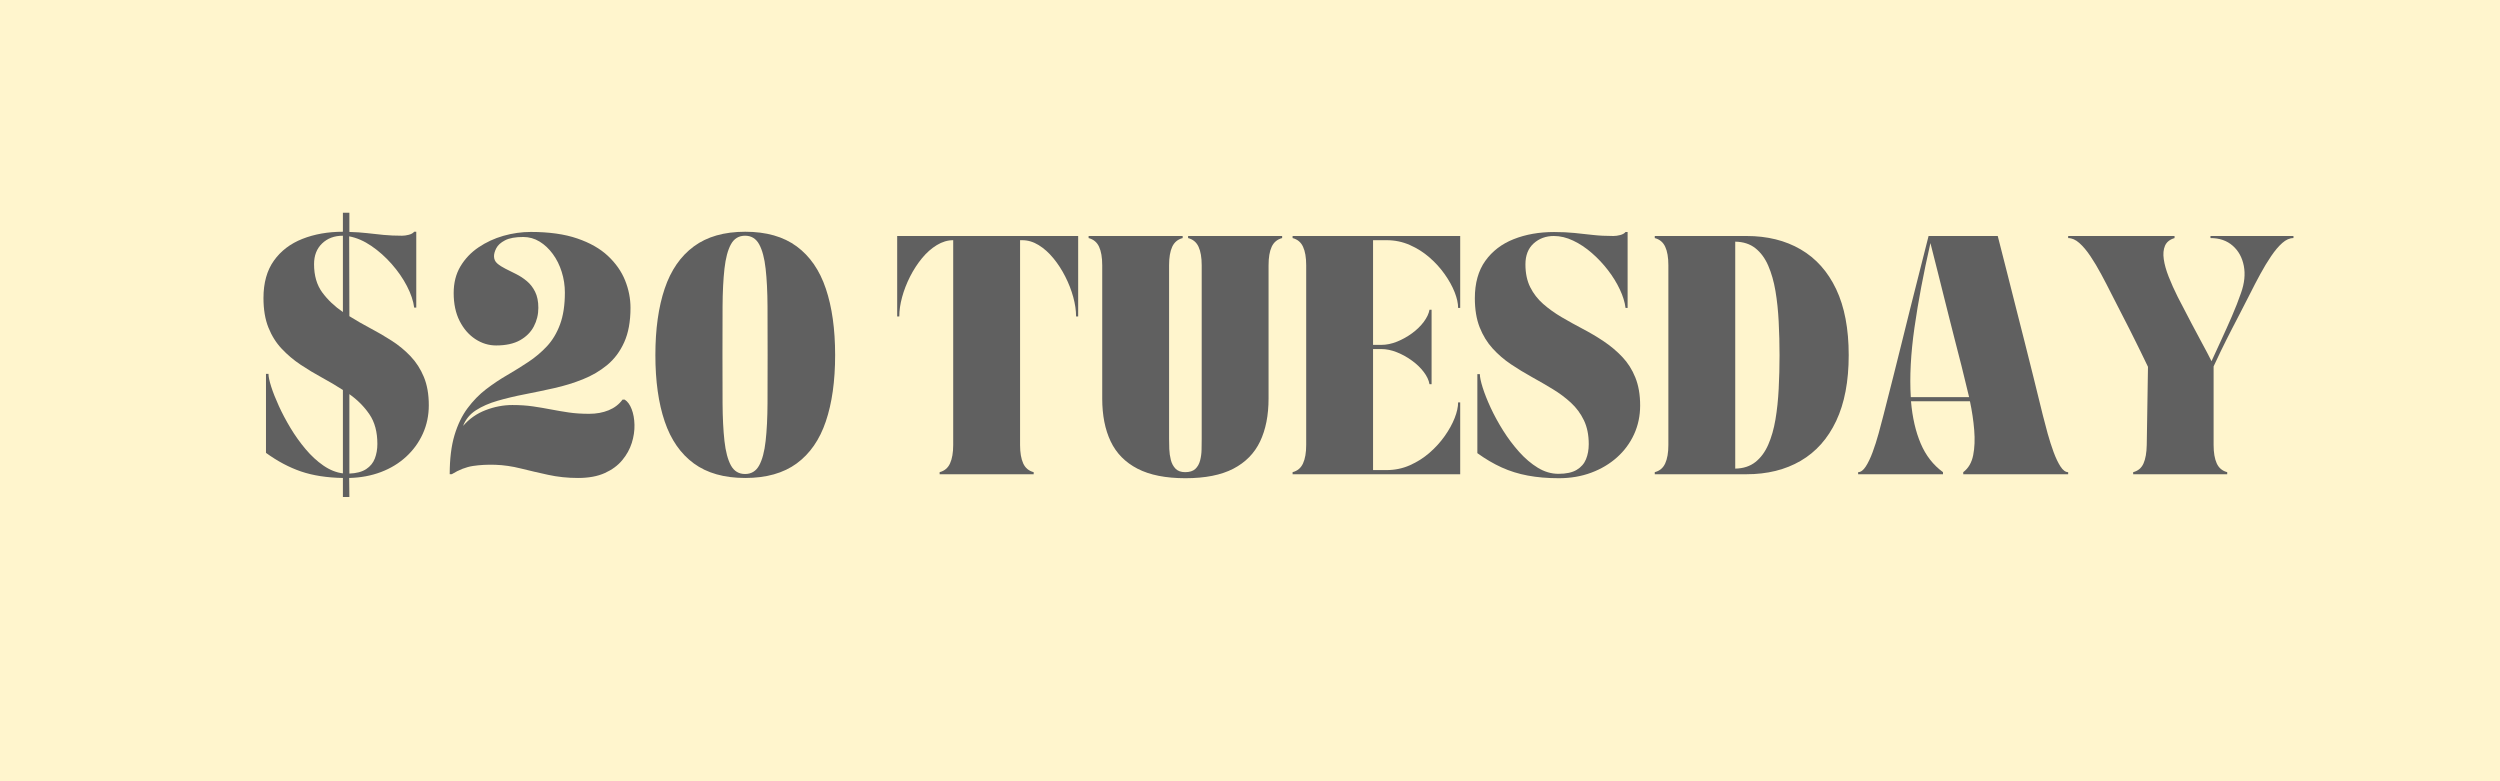
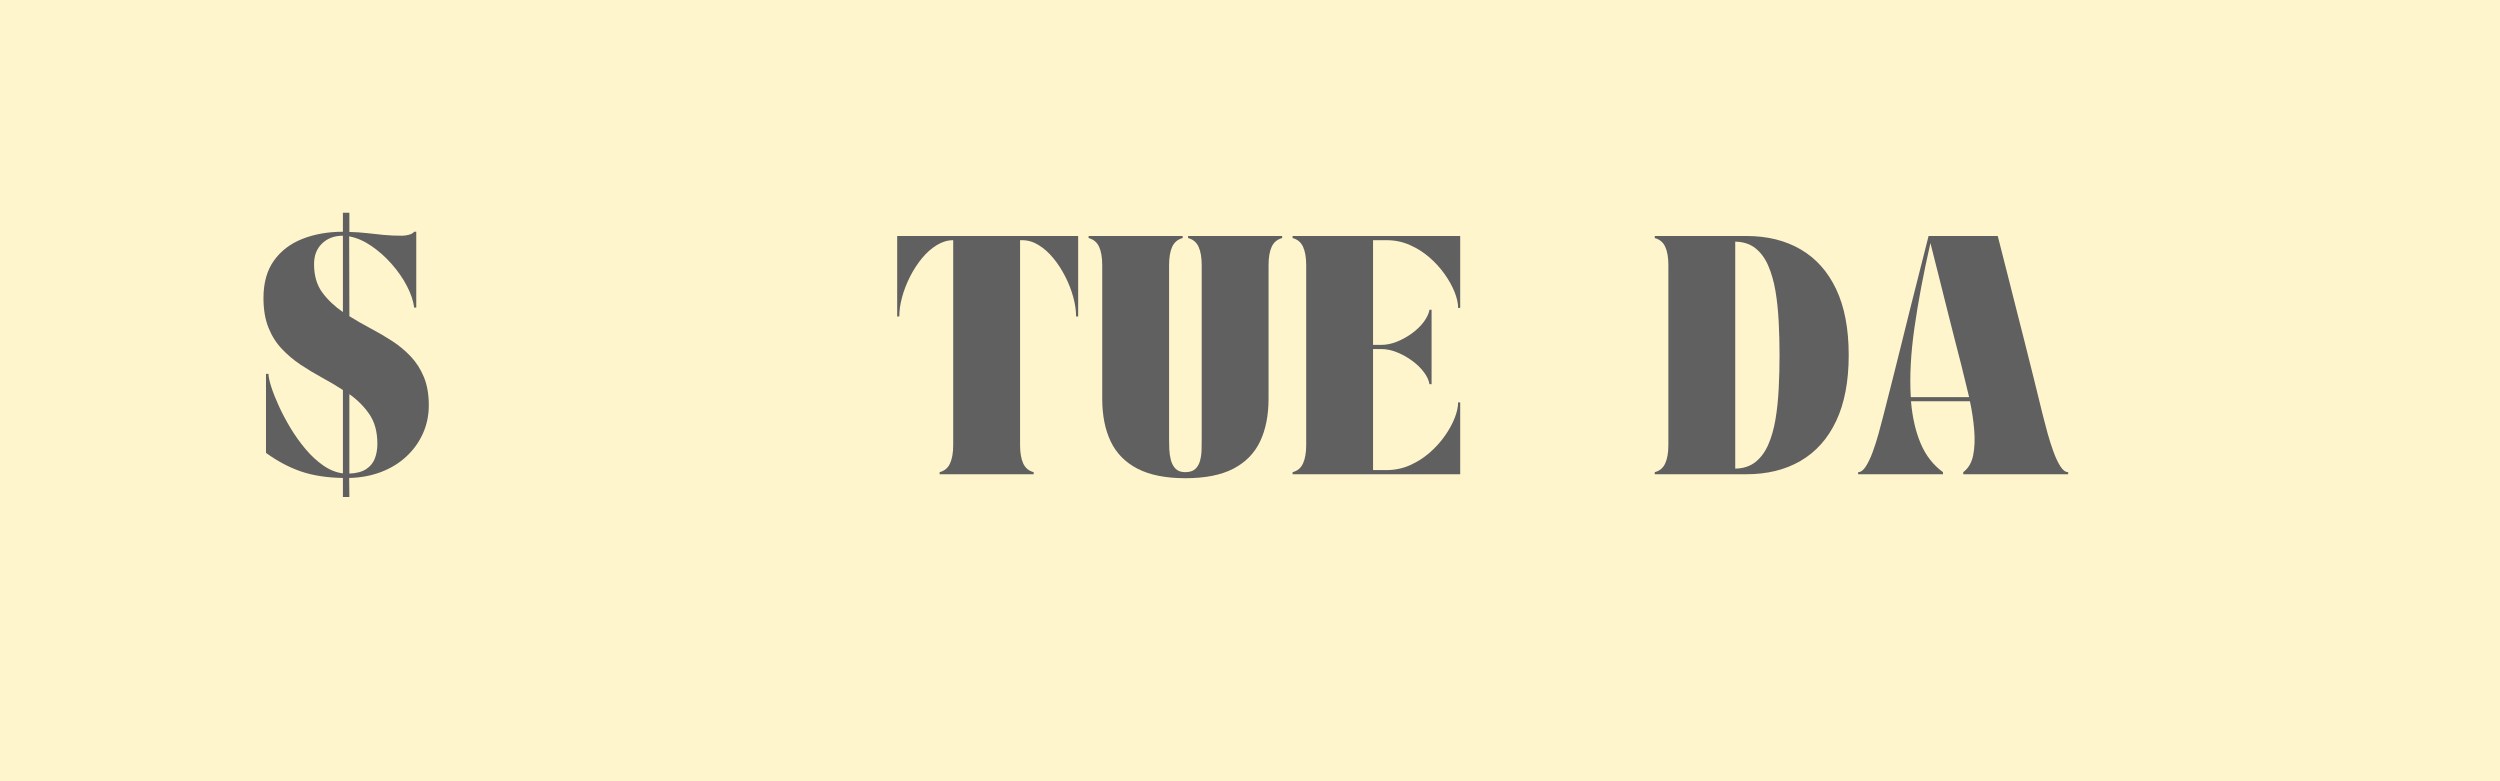
<svg xmlns="http://www.w3.org/2000/svg" version="1.0" preserveAspectRatio="xMidYMid meet" height="500" viewBox="0 0 1200 375" zoomAndPan="magnify" width="1600">
  <defs>
    <g />
  </defs>
  <rect fill-opacity="1" height="450" y="-37.5" fill="#ffffff" width="1440" x="-120" />
  <rect fill-opacity="1" height="450" y="-37.5" fill="#fff5cd" width="1440" x="-120" />
  <g fill-opacity="1" fill="#606060">
    <g transform="translate(121.451, 227.52)">
      <g>
        <path d="M 43.141 -40.328 C 39.93 -42.398 36.57 -44.391 33.062 -46.297 C 29.551 -48.203 26.141 -50.258 22.828 -52.469 C 19.516 -54.676 16.504 -57.219 13.797 -60.094 C 11.086 -62.969 8.945 -66.379 7.375 -70.328 C 5.801 -74.273 5.016 -78.988 5.016 -84.469 C 5.016 -91.758 6.688 -97.742 10.031 -102.422 C 13.375 -107.109 17.938 -110.586 23.719 -112.859 C 29.508 -115.141 35.984 -116.281 43.141 -116.281 L 43.141 -125.406 L 46.25 -125.406 L 46.25 -116.188 C 49.258 -116.113 52.066 -115.926 54.672 -115.625 C 57.285 -115.32 59.945 -115.035 62.656 -114.766 C 65.363 -114.504 68.32 -114.375 71.531 -114.375 C 72.531 -114.375 73.613 -114.523 74.781 -114.828 C 75.957 -115.129 76.816 -115.613 77.359 -116.281 L 78.359 -116.281 L 78.359 -79.859 L 77.359 -79.859 C 76.953 -83.066 75.797 -86.508 73.891 -90.188 C 71.984 -93.875 69.539 -97.406 66.562 -100.781 C 63.594 -104.156 60.348 -107.047 56.828 -109.453 C 53.316 -111.859 49.758 -113.398 46.156 -114.078 L 46.25 -75.75 C 49.457 -73.738 52.832 -71.797 56.375 -69.922 C 59.926 -68.055 63.359 -66.051 66.672 -63.906 C 69.984 -61.77 72.973 -59.297 75.641 -56.484 C 78.316 -53.672 80.441 -50.359 82.016 -46.547 C 83.586 -42.734 84.375 -38.223 84.375 -33.016 C 84.375 -28.129 83.422 -23.578 81.516 -19.359 C 79.609 -15.148 76.945 -11.473 73.531 -8.328 C 70.125 -5.18 66.098 -2.723 61.453 -0.953 C 56.805 0.816 51.707 1.77 46.156 1.906 L 46.25 11.031 L 43.141 11.031 L 43.141 1.906 C 35.453 1.77 28.766 0.734 23.078 -1.203 C 17.391 -3.141 11.77 -6.117 6.219 -10.141 L 6.219 -48.062 L 7.422 -48.062 C 7.422 -46.719 7.852 -44.676 8.719 -41.938 C 9.594 -39.195 10.816 -36.102 12.391 -32.656 C 13.961 -29.207 15.832 -25.676 18 -22.062 C 20.176 -18.457 22.586 -15.082 25.234 -11.938 C 27.879 -8.789 30.723 -6.164 33.766 -4.062 C 36.805 -1.957 39.93 -0.703 43.141 -0.297 Z M 59.688 -14.453 C 59.688 -20.203 58.414 -24.93 55.875 -28.641 C 53.344 -32.359 50.133 -35.586 46.25 -38.328 L 46.25 -0.203 C 49.664 -0.336 52.359 -1.055 54.328 -2.359 C 56.297 -3.66 57.68 -5.363 58.484 -7.469 C 59.285 -9.582 59.688 -11.91 59.688 -14.453 Z M 43.141 -114.375 C 39.055 -114.375 35.727 -113.133 33.156 -110.656 C 30.582 -108.188 29.297 -104.879 29.297 -100.734 C 29.297 -95.242 30.613 -90.707 33.25 -87.125 C 35.895 -83.551 39.191 -80.426 43.141 -77.75 Z M 43.141 -114.375" />
      </g>
    </g>
  </g>
  <g fill-opacity="1" fill="#606060">
    <g transform="translate(210.843, 227.52)">
      <g>
-         <path d="M 6.016 0.094 L 5.016 0.094 C 5.016 -7.258 5.781 -13.492 7.312 -18.609 C 8.852 -23.723 10.945 -28.051 13.594 -31.594 C 16.238 -35.145 19.195 -38.176 22.469 -40.688 C 25.75 -43.195 29.145 -45.469 32.656 -47.5 C 36.164 -49.539 39.555 -51.648 42.828 -53.828 C 46.109 -56.004 49.07 -58.508 51.719 -61.344 C 54.363 -64.188 56.453 -67.68 57.984 -71.828 C 59.523 -75.984 60.297 -81.066 60.297 -87.078 C 60.297 -90.492 59.789 -93.805 58.781 -97.016 C 57.781 -100.223 56.359 -103.082 54.516 -105.594 C 52.68 -108.102 50.562 -110.094 48.156 -111.562 C 45.75 -113.031 43.141 -113.766 40.328 -113.766 C 36.516 -113.766 33.586 -113.227 31.547 -112.156 C 29.516 -111.094 28.129 -109.844 27.391 -108.406 C 26.648 -106.969 26.281 -105.68 26.281 -104.547 C 26.281 -103.141 26.797 -101.984 27.828 -101.078 C 28.867 -100.172 30.191 -99.316 31.797 -98.516 C 33.41 -97.711 35.117 -96.859 36.922 -95.953 C 38.723 -95.055 40.426 -93.938 42.031 -92.594 C 43.645 -91.258 44.969 -89.555 46 -87.484 C 47.039 -85.41 47.562 -82.836 47.562 -79.766 C 47.562 -76.547 46.836 -73.566 45.391 -70.828 C 43.953 -68.086 41.742 -65.879 38.766 -64.203 C 35.797 -62.535 31.973 -61.703 27.297 -61.703 C 23.742 -61.703 20.41 -62.723 17.297 -64.766 C 14.191 -66.805 11.688 -69.695 9.781 -73.438 C 7.875 -77.188 6.922 -81.672 6.922 -86.891 C 6.922 -91.766 8.004 -96.023 10.172 -99.672 C 12.348 -103.316 15.242 -106.359 18.859 -108.797 C 22.473 -111.242 26.453 -113.086 30.797 -114.328 C 35.148 -115.566 39.531 -116.188 43.938 -116.188 C 52.707 -116.188 60.133 -115.145 66.219 -113.062 C 72.301 -110.988 77.211 -108.195 80.953 -104.688 C 84.703 -101.176 87.445 -97.266 89.188 -92.953 C 90.926 -88.641 91.797 -84.242 91.797 -79.766 C 91.797 -73.203 90.789 -67.695 88.781 -63.25 C 86.781 -58.801 84.055 -55.156 80.609 -52.312 C 77.172 -49.477 73.273 -47.191 68.922 -45.453 C 64.578 -43.711 60.016 -42.305 55.234 -41.234 C 50.453 -40.16 45.734 -39.172 41.078 -38.266 C 36.43 -37.367 32.082 -36.332 28.031 -35.156 C 23.988 -33.988 20.516 -32.469 17.609 -30.594 C 14.703 -28.727 12.645 -26.223 11.438 -23.078 C 14.383 -26.484 17.977 -29.004 22.219 -30.641 C 26.469 -32.285 30.766 -33.109 35.109 -33.109 C 38.723 -33.109 42.02 -32.891 45 -32.453 C 47.977 -32.016 50.836 -31.531 53.578 -31 C 56.316 -30.469 59.156 -29.984 62.094 -29.547 C 65.039 -29.109 68.32 -28.891 71.938 -28.891 C 75.414 -28.891 78.539 -29.457 81.312 -30.594 C 84.094 -31.738 86.316 -33.445 87.984 -35.719 L 88.984 -35.719 C 90.391 -34.844 91.508 -33.316 92.344 -31.141 C 93.188 -28.973 93.641 -26.469 93.703 -23.625 C 93.773 -20.781 93.344 -17.867 92.406 -14.891 C 91.469 -11.922 89.941 -9.164 87.828 -6.625 C 85.723 -4.082 82.93 -2.023 79.453 -0.453 C 75.984 1.117 71.707 1.906 66.625 1.906 C 61.602 1.906 56.801 1.398 52.219 0.391 C 47.633 -0.609 43.27 -1.625 39.125 -2.656 C 34.977 -3.695 30.93 -4.285 26.984 -4.422 C 23.109 -4.547 19.516 -4.359 16.203 -3.859 C 12.891 -3.359 9.492 -2.039 6.016 0.094 Z M 6.016 0.094" />
-       </g>
+         </g>
    </g>
  </g>
  <g fill-opacity="1" fill="#606060">
    <g transform="translate(309.566, 227.52)">
      <g>
-         <path d="M 5.016 -57.094 C 5.016 -69.531 6.504 -80.16 9.484 -88.984 C 12.461 -97.816 17.129 -104.57 23.484 -109.25 C 29.836 -113.938 38.062 -116.281 48.156 -116.281 C 58.258 -116.281 66.488 -113.938 72.844 -109.25 C 79.195 -104.57 83.859 -97.816 86.828 -88.984 C 89.805 -80.16 91.297 -69.531 91.297 -57.094 C 91.297 -44.645 89.805 -34.023 86.828 -25.234 C 83.859 -16.441 79.195 -9.719 72.844 -5.062 C 66.488 -0.414 58.258 1.906 48.156 1.906 C 38.062 1.906 29.836 -0.414 23.484 -5.062 C 17.129 -9.719 12.461 -16.441 9.484 -25.234 C 6.504 -34.023 5.016 -44.645 5.016 -57.094 Z M 37.219 -57.188 C 37.219 -48.695 37.234 -40.957 37.266 -33.969 C 37.305 -26.977 37.609 -20.941 38.172 -15.859 C 38.742 -10.773 39.781 -6.859 41.281 -4.109 C 42.789 -1.367 45.051 0 48.062 0 C 51.07 0 53.328 -1.367 54.828 -4.109 C 56.336 -6.859 57.375 -10.773 57.938 -15.859 C 58.508 -20.941 58.812 -26.977 58.844 -33.969 C 58.875 -40.957 58.891 -48.695 58.891 -57.188 C 58.891 -65.676 58.875 -73.414 58.844 -80.406 C 58.812 -87.395 58.508 -93.43 57.938 -98.516 C 57.375 -103.598 56.336 -107.508 54.828 -110.25 C 53.328 -113 51.07 -114.375 48.062 -114.375 C 45.051 -114.375 42.789 -113 41.281 -110.25 C 39.781 -107.508 38.742 -103.598 38.172 -98.516 C 37.609 -93.43 37.305 -87.395 37.266 -80.406 C 37.234 -73.414 37.219 -65.676 37.219 -57.188 Z M 37.219 -57.188" />
-       </g>
+         </g>
    </g>
  </g>
  <g fill-opacity="1" fill="#606060">
    <g transform="translate(428.147, 227.637)">
      <g>
        <path d="M 2.5 -75.734 L 2.5 -114.359 L 89.375 -114.359 L 89.375 -75.734 L 88.375 -75.734 C 88.375 -78.609 87.922 -81.703 87.016 -85.016 C 86.117 -88.328 84.848 -91.602 83.203 -94.844 C 81.566 -98.082 79.66 -101.023 77.484 -103.672 C 75.316 -106.316 72.961 -108.422 70.422 -109.984 C 67.879 -111.555 65.238 -112.344 62.5 -112.344 L 61.484 -112.344 L 61.484 -14.047 C 61.484 -10.367 61.984 -7.426 62.984 -5.219 C 63.992 -3.008 65.672 -1.602 68.016 -1 L 68.016 0 L 22.875 0 L 22.875 -1 C 25.207 -1.602 26.875 -3.008 27.875 -5.219 C 28.883 -7.426 29.391 -10.367 29.391 -14.047 L 29.391 -112.344 C 26.711 -112.344 24.086 -111.555 21.516 -109.984 C 18.941 -108.422 16.566 -106.316 14.391 -103.672 C 12.223 -101.023 10.316 -98.082 8.672 -94.844 C 7.035 -91.602 5.766 -88.328 4.859 -85.016 C 3.961 -81.703 3.516 -78.609 3.516 -75.734 Z M 2.5 -75.734" />
      </g>
    </g>
  </g>
  <g fill-opacity="1" fill="#606060">
    <g transform="translate(520.035, 227.637)">
      <g>
        <path d="M 2.5 -114.359 L 47.641 -114.359 L 47.641 -113.359 C 45.305 -112.754 43.633 -111.363 42.625 -109.188 C 41.625 -107.02 41.125 -104.062 41.125 -100.312 L 41.125 -17.047 C 41.125 -15.578 41.156 -13.938 41.219 -12.125 C 41.289 -10.32 41.539 -8.566 41.969 -6.859 C 42.406 -5.16 43.16 -3.758 44.234 -2.656 C 45.305 -1.551 46.848 -1 48.859 -1 C 50.992 -1 52.613 -1.516 53.719 -2.547 C 54.82 -3.586 55.586 -4.941 56.016 -6.609 C 56.453 -8.285 56.688 -10.039 56.719 -11.875 C 56.758 -13.719 56.781 -15.441 56.781 -17.047 L 56.781 -100.312 C 56.781 -104.062 56.273 -107.02 55.266 -109.188 C 54.266 -111.363 52.594 -112.754 50.25 -113.359 L 50.25 -114.359 L 95.391 -114.359 L 95.391 -113.359 C 93.055 -112.754 91.383 -111.363 90.375 -109.188 C 89.375 -107.02 88.875 -104.062 88.875 -100.312 L 88.875 -36.312 C 88.875 -28.289 87.52 -21.438 84.812 -15.75 C 82.102 -10.062 77.82 -5.695 71.969 -2.656 C 66.125 0.383 58.453 1.906 48.953 1.906 C 39.523 1.906 31.867 0.383 25.984 -2.656 C 20.098 -5.695 15.801 -10.062 13.094 -15.75 C 10.383 -21.438 9.031 -28.289 9.031 -36.312 L 9.031 -100.312 C 9.031 -104.062 8.523 -107.02 7.516 -109.188 C 6.516 -111.363 4.844 -112.754 2.5 -113.359 Z M 2.5 -114.359" />
      </g>
    </g>
  </g>
  <g fill-opacity="1" fill="#606060">
    <g transform="translate(617.943, 227.637)">
      <g>
        <path d="M 82.953 0 L 2.5 0 L 2.5 -1 C 4.844 -1.602 6.516 -3.008 7.516 -5.219 C 8.523 -7.426 9.031 -10.367 9.031 -14.047 L 9.031 -100.312 C 9.031 -104.062 8.523 -107.02 7.516 -109.188 C 6.516 -111.363 4.844 -112.754 2.5 -113.359 L 2.5 -114.359 L 82.953 -114.359 L 82.953 -79.844 L 81.953 -79.844 C 81.953 -82.051 81.398 -84.555 80.297 -87.359 C 79.191 -90.172 77.602 -93.047 75.531 -95.984 C 73.457 -98.93 71.016 -101.625 68.203 -104.062 C 65.398 -106.508 62.258 -108.5 58.781 -110.031 C 55.301 -111.57 51.586 -112.344 47.641 -112.344 L 41.125 -112.344 L 41.125 -62.094 L 45.047 -62.094 C 47.516 -62.094 50.035 -62.609 52.609 -63.641 C 55.18 -64.68 57.586 -66.02 59.828 -67.656 C 62.078 -69.301 63.953 -71.125 65.453 -73.125 C 66.953 -75.133 67.875 -77.078 68.219 -78.953 L 69.219 -78.953 L 69.219 -43.234 L 68.219 -43.234 C 67.875 -45.172 66.953 -47.125 65.453 -49.094 C 63.953 -51.07 62.078 -52.879 59.828 -54.516 C 57.586 -56.16 55.18 -57.5 52.609 -58.531 C 50.035 -59.57 47.516 -60.094 45.047 -60.094 L 41.125 -60.094 L 41.125 -2 L 47.641 -2 C 51.586 -2 55.301 -2.77 58.781 -4.312 C 62.258 -5.852 65.398 -7.844 68.203 -10.281 C 71.016 -12.719 73.457 -15.406 75.531 -18.344 C 77.602 -21.289 79.191 -24.172 80.297 -26.984 C 81.398 -29.797 81.953 -32.301 81.953 -34.5 L 82.953 -34.5 Z M 82.953 0" />
      </g>
    </g>
  </g>
  <g fill-opacity="1" fill="#606060">
    <g transform="translate(703.411, 227.637)">
      <g>
-         <path d="M 59.188 -14.438 C 59.188 -18.852 58.414 -22.664 56.875 -25.875 C 55.332 -29.094 53.258 -31.906 50.656 -34.312 C 48.051 -36.719 45.125 -38.906 41.875 -40.875 C 38.633 -42.852 35.289 -44.789 31.844 -46.688 C 28.406 -48.594 25.062 -50.633 21.812 -52.812 C 18.57 -54.988 15.645 -57.516 13.031 -60.391 C 10.426 -63.266 8.352 -66.656 6.812 -70.562 C 5.281 -74.477 4.516 -79.113 4.516 -84.469 C 4.516 -91.75 6.188 -97.727 9.531 -102.406 C 12.875 -107.094 17.422 -110.57 23.172 -112.844 C 28.922 -115.125 35.375 -116.266 42.531 -116.266 C 46.145 -116.266 49.422 -116.113 52.359 -115.812 C 55.305 -115.508 58.25 -115.191 61.188 -114.859 C 64.133 -114.523 67.41 -114.359 71.016 -114.359 C 72.023 -114.359 73.113 -114.508 74.281 -114.812 C 75.445 -115.113 76.301 -115.598 76.844 -116.266 L 77.844 -116.266 L 77.844 -79.844 L 76.844 -79.844 C 76.508 -82.594 75.602 -85.535 74.125 -88.672 C 72.656 -91.816 70.766 -94.895 68.453 -97.906 C 66.148 -100.914 63.562 -103.672 60.688 -106.172 C 57.812 -108.68 54.816 -110.672 51.703 -112.141 C 48.598 -113.617 45.508 -114.359 42.438 -114.359 C 38.625 -114.359 35.395 -113.172 32.75 -110.797 C 30.113 -108.422 28.797 -105.062 28.797 -100.719 C 28.797 -96.5 29.562 -92.852 31.094 -89.781 C 32.633 -86.707 34.723 -84.016 37.359 -81.703 C 40.004 -79.398 42.945 -77.297 46.188 -75.391 C 49.438 -73.484 52.816 -71.609 56.328 -69.766 C 59.836 -67.93 63.211 -65.926 66.453 -63.75 C 69.703 -61.57 72.645 -59.094 75.281 -56.312 C 77.926 -53.539 80.016 -50.25 81.547 -46.438 C 83.086 -42.633 83.859 -38.156 83.859 -33 C 83.859 -28.051 82.891 -23.453 80.953 -19.203 C 79.016 -14.961 76.289 -11.27 72.781 -8.125 C 69.27 -4.977 65.141 -2.52 60.391 -0.75 C 55.641 1.02 50.457 1.906 44.844 1.906 C 39.352 1.906 34.383 1.484 29.938 0.641 C 25.488 -0.191 21.305 -1.492 17.391 -3.266 C 13.484 -5.035 9.594 -7.32 5.719 -10.125 L 5.719 -48.047 L 6.922 -48.047 C 6.922 -46.641 7.367 -44.5 8.266 -41.625 C 9.172 -38.75 10.457 -35.504 12.125 -31.891 C 13.801 -28.285 15.789 -24.645 18.094 -20.969 C 20.406 -17.289 22.969 -13.879 25.781 -10.734 C 28.594 -7.586 31.582 -5.047 34.75 -3.109 C 37.926 -1.172 41.223 -0.203 44.641 -0.203 C 48.379 -0.203 51.301 -0.836 53.406 -2.109 C 55.52 -3.379 57.008 -5.082 57.875 -7.219 C 58.75 -9.363 59.188 -11.77 59.188 -14.438 Z M 59.188 -14.438" />
-       </g>
+         </g>
    </g>
  </g>
  <g fill-opacity="1" fill="#606060">
    <g transform="translate(791.788, 227.637)">
      <g>
        <path d="M 2.5 -113.359 L 2.5 -114.359 L 46.547 -114.359 C 56.504 -114.359 65.16 -112.219 72.516 -107.938 C 79.879 -103.656 85.566 -97.285 89.578 -88.828 C 93.586 -80.367 95.594 -69.816 95.594 -57.172 C 95.594 -44.598 93.586 -34.066 89.578 -25.578 C 85.566 -17.086 79.879 -10.703 72.516 -6.422 C 65.16 -2.141 56.504 0 46.547 0 L 2.5 0 L 2.5 -1 C 4.844 -1.602 6.516 -3.008 7.516 -5.219 C 8.523 -7.426 9.031 -10.367 9.031 -14.047 L 9.031 -100.312 C 9.031 -104.062 8.523 -107.02 7.516 -109.188 C 6.516 -111.363 4.844 -112.754 2.5 -113.359 Z M 41.125 -111.641 L 41.125 -2.703 C 45.008 -2.773 48.238 -3.828 50.812 -5.859 C 53.383 -7.898 55.438 -10.676 56.969 -14.188 C 58.508 -17.695 59.664 -21.742 60.438 -26.328 C 61.207 -30.91 61.723 -35.812 61.984 -41.031 C 62.254 -46.25 62.391 -51.598 62.391 -57.078 C 62.391 -62.555 62.254 -67.922 61.984 -73.172 C 61.723 -78.422 61.207 -83.336 60.438 -87.922 C 59.664 -92.504 58.508 -96.566 56.969 -100.109 C 55.438 -103.648 53.383 -106.441 50.812 -108.484 C 48.238 -110.523 45.008 -111.578 41.125 -111.641 Z M 41.125 -111.641" />
      </g>
    </g>
  </g>
  <g fill-opacity="1" fill="#606060">
    <g transform="translate(891.903, 227.637)">
      <g>
        <path d="M 0 0 L 0 -1 C 1.27 -1 2.488 -1.898 3.656 -3.703 C 4.832 -5.516 5.938 -7.82 6.969 -10.625 C 8.008 -13.438 8.961 -16.414 9.828 -19.562 C 10.703 -22.707 11.473 -25.613 12.141 -28.281 C 13.879 -35.039 15.469 -41.281 16.906 -47 C 18.344 -52.719 19.711 -58.203 21.016 -63.453 C 22.316 -68.703 23.617 -73.953 24.922 -79.203 C 26.234 -84.453 27.625 -89.953 29.094 -95.703 C 30.562 -101.453 32.133 -107.672 33.812 -114.359 L 67.016 -114.359 C 68.742 -107.672 70.328 -101.453 71.766 -95.703 C 73.211 -89.953 74.602 -84.453 75.938 -79.203 C 77.27 -73.953 78.602 -68.703 79.938 -63.453 C 81.281 -58.203 82.656 -52.719 84.062 -47 C 85.469 -41.281 87.004 -35.039 88.672 -28.281 C 89.336 -25.613 90.102 -22.707 90.969 -19.562 C 91.844 -16.414 92.797 -13.438 93.828 -10.625 C 94.867 -7.82 95.973 -5.516 97.141 -3.703 C 98.316 -1.898 99.539 -1 100.812 -1 L 100.812 0 L 50.453 0 L 50.453 -1 C 52.93 -2.875 54.52 -5.582 55.219 -9.125 C 55.926 -12.664 56.094 -16.691 55.719 -21.203 C 55.352 -25.723 54.672 -30.328 53.672 -35.016 L 25.375 -35.016 C 26.039 -27.254 27.594 -20.5 30.031 -14.75 C 32.477 -9 36.047 -4.414 40.734 -1 L 40.734 0 Z M 34.703 -110.953 C 31.359 -96.305 28.801 -82.758 27.031 -70.312 C 25.258 -57.875 24.676 -46.773 25.281 -37.016 L 53.266 -37.016 C 52.66 -39.617 52.039 -42.176 51.406 -44.688 C 50.77 -47.195 50.188 -49.586 49.656 -51.859 C 48.445 -56.547 47.375 -60.727 46.438 -64.406 C 45.508 -68.082 44.625 -71.57 43.781 -74.875 C 42.945 -78.188 42.094 -81.582 41.219 -85.062 C 40.352 -88.539 39.398 -92.352 38.359 -96.5 C 37.328 -100.645 36.109 -105.461 34.703 -110.953 Z M 34.703 -110.953" />
      </g>
    </g>
  </g>
  <g fill-opacity="1" fill="#606060">
    <g transform="translate(992.719, 227.637)">
      <g>
-         <path d="M 0 -113.359 L 0 -114.359 L 51.062 -114.359 L 51.062 -113.359 C 48.781 -112.68 47.254 -111.457 46.484 -109.688 C 45.723 -107.914 45.523 -105.758 45.891 -103.219 C 46.254 -100.676 47.039 -97.867 48.25 -94.797 C 49.457 -91.723 50.895 -88.516 52.562 -85.172 C 55.164 -80.148 57.406 -75.848 59.281 -72.266 C 61.156 -68.691 62.859 -65.5 64.391 -62.688 C 65.93 -59.883 67.406 -57.078 68.812 -54.266 C 70.156 -57.211 71.691 -60.555 73.422 -64.297 C 75.16 -68.047 76.883 -71.891 78.594 -75.828 C 80.301 -79.773 81.754 -83.488 82.953 -86.969 C 84.629 -91.656 85.082 -96.004 84.312 -100.016 C 83.539 -104.023 81.766 -107.25 78.984 -109.688 C 76.211 -112.133 72.656 -113.359 68.312 -113.359 L 68.312 -114.359 L 108.141 -114.359 L 108.141 -113.359 C 106.328 -113.359 104.535 -112.57 102.766 -111 C 100.992 -109.426 99.223 -107.332 97.453 -104.719 C 95.68 -102.113 93.941 -99.238 92.234 -96.094 C 90.523 -92.957 88.867 -89.781 87.266 -86.562 C 85.266 -82.625 83.578 -79.332 82.203 -76.688 C 80.836 -74.039 79.664 -71.781 78.688 -69.906 C 77.719 -68.039 76.816 -66.27 75.984 -64.594 C 75.148 -62.926 74.25 -61.102 73.281 -59.125 C 72.312 -57.156 71.156 -54.703 69.812 -51.766 L 69.812 -14.047 C 69.812 -10.367 70.312 -7.426 71.312 -5.219 C 72.32 -3.008 74 -1.602 76.344 -1 L 76.344 0 L 31.203 0 L 31.203 -1 C 33.535 -1.602 35.188 -2.988 36.156 -5.156 C 37.125 -7.332 37.645 -10.297 37.719 -14.047 L 38.312 -51.562 C 36.914 -54.5 35.727 -56.953 34.75 -58.922 C 33.781 -60.898 32.879 -62.723 32.047 -64.391 C 31.211 -66.066 30.328 -67.844 29.391 -69.719 C 28.453 -71.594 27.297 -73.848 25.922 -76.484 C 24.555 -79.129 22.867 -82.426 20.859 -86.375 C 19.254 -89.582 17.598 -92.773 15.891 -95.953 C 14.191 -99.129 12.457 -102.035 10.688 -104.672 C 8.914 -107.316 7.141 -109.426 5.359 -111 C 3.586 -112.57 1.801 -113.359 0 -113.359 Z M 0 -113.359" />
-       </g>
+         </g>
    </g>
  </g>
</svg>